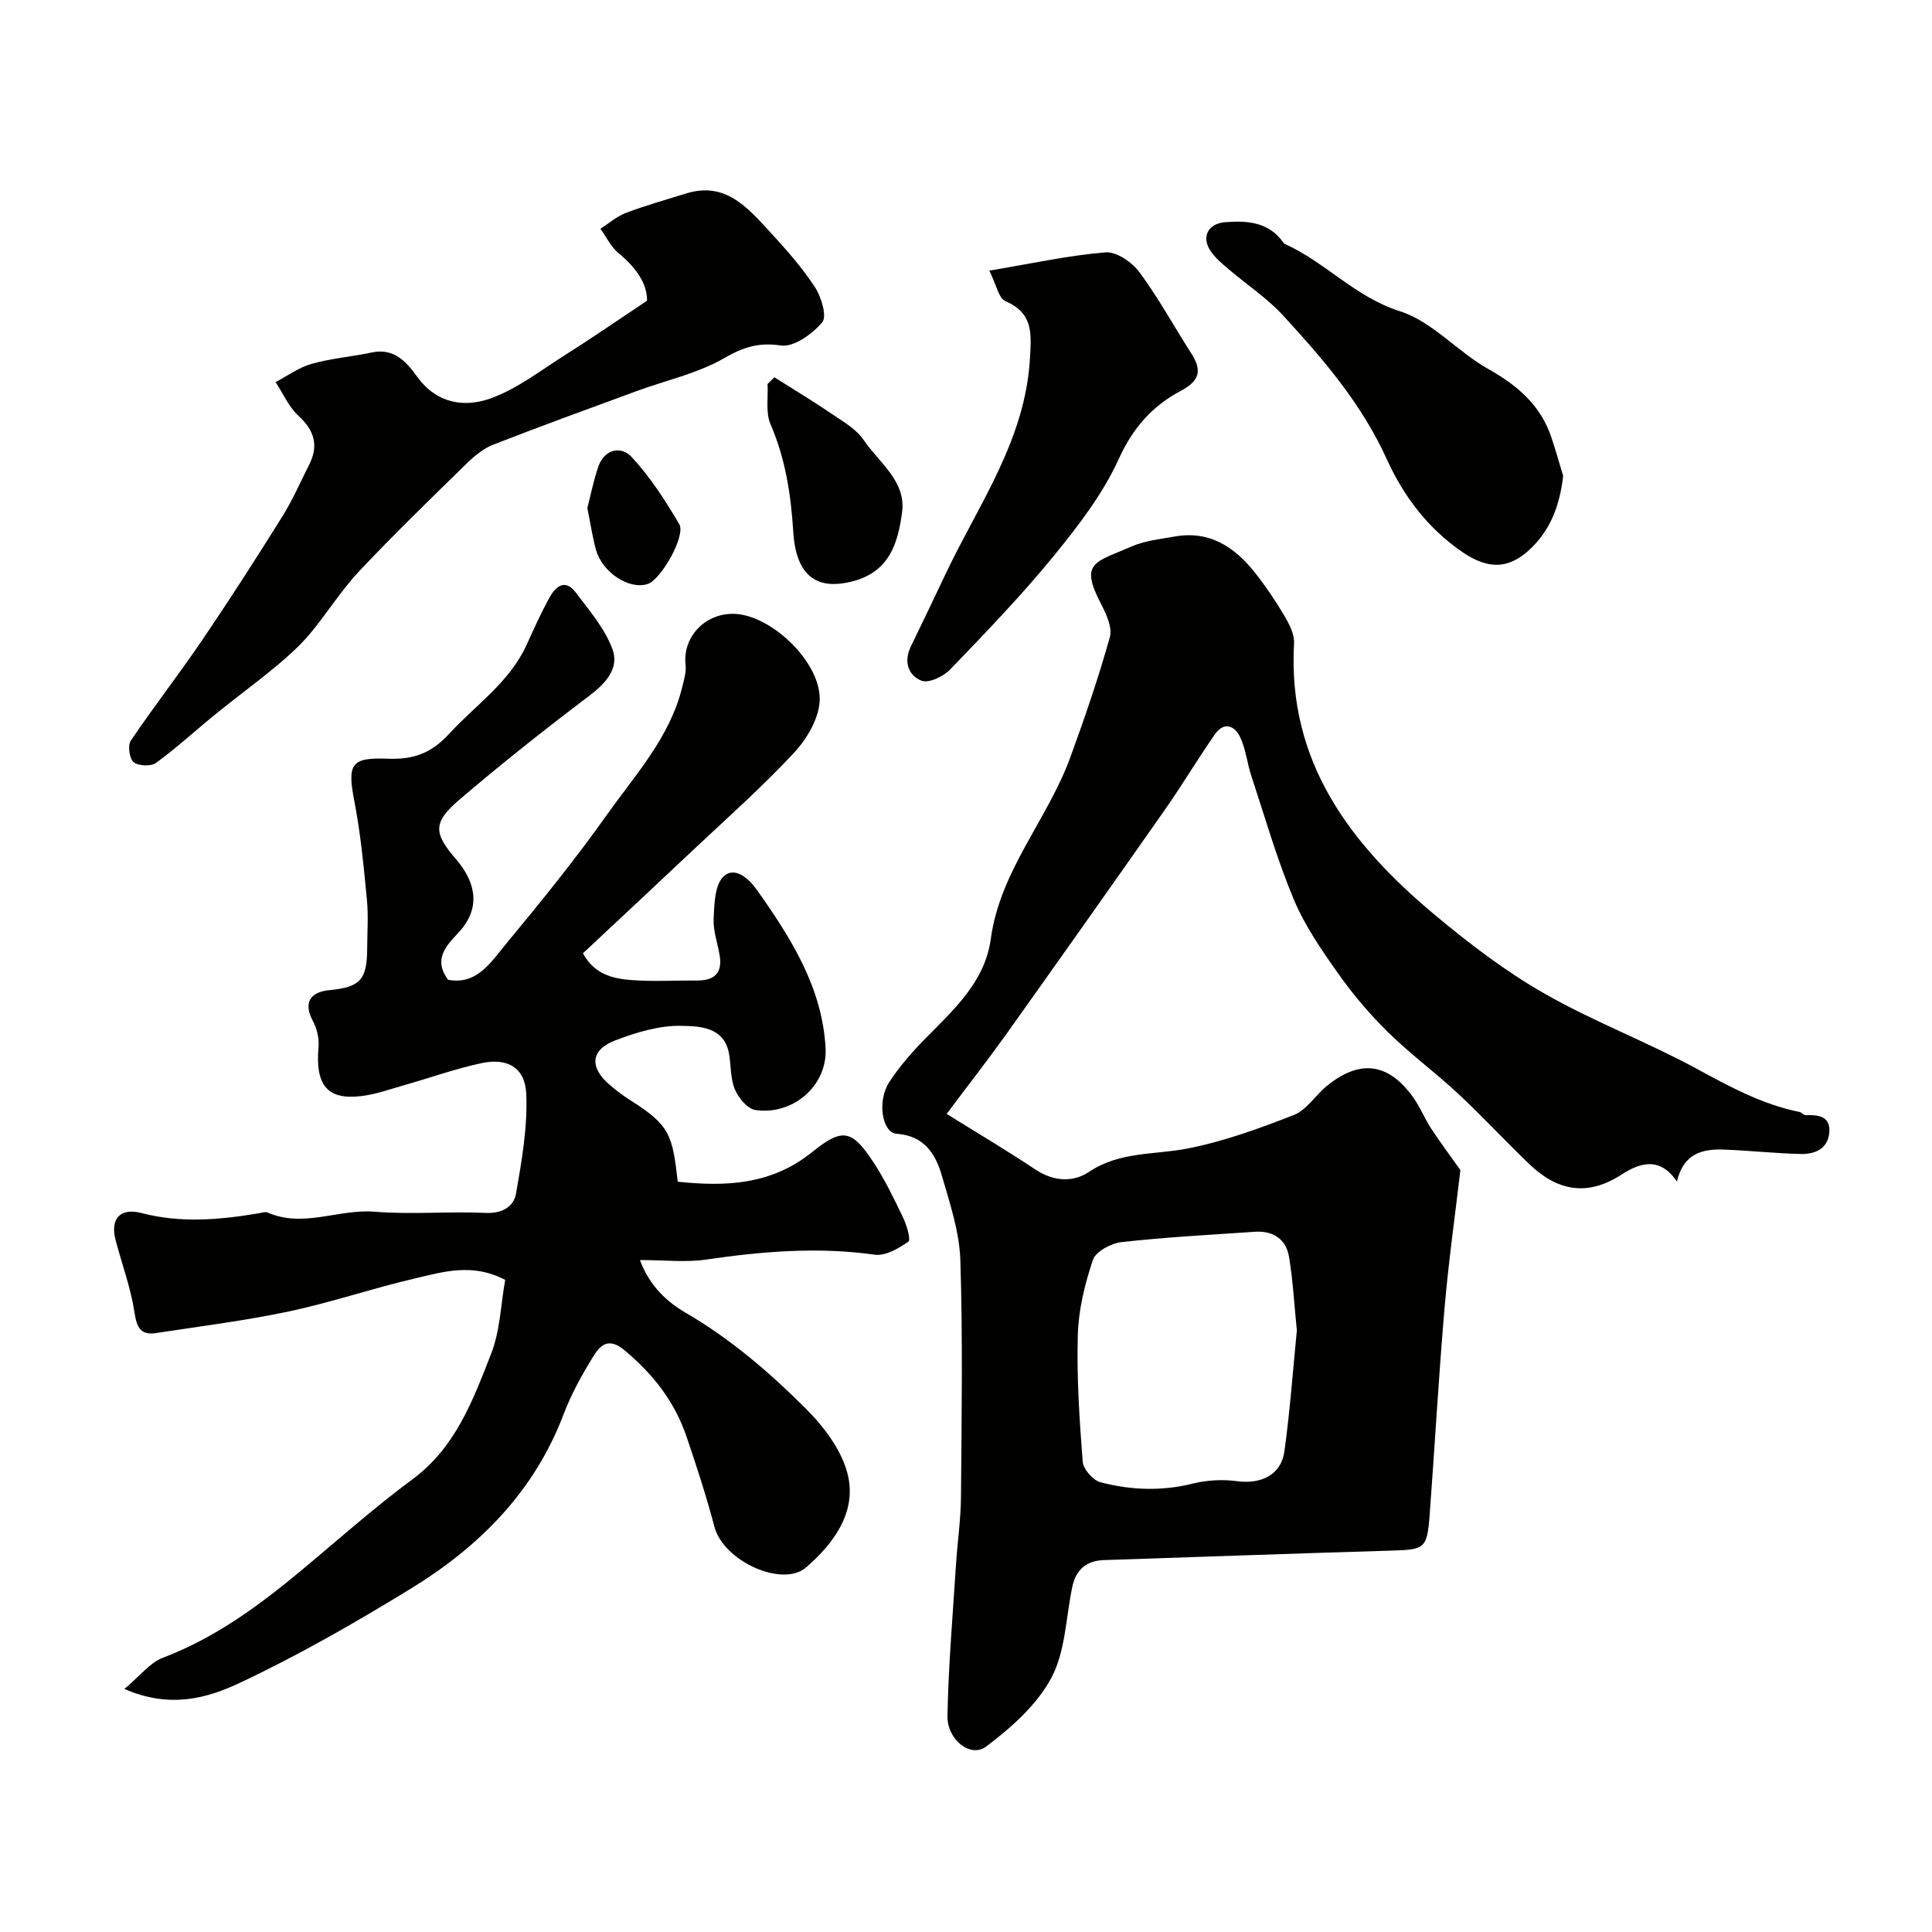
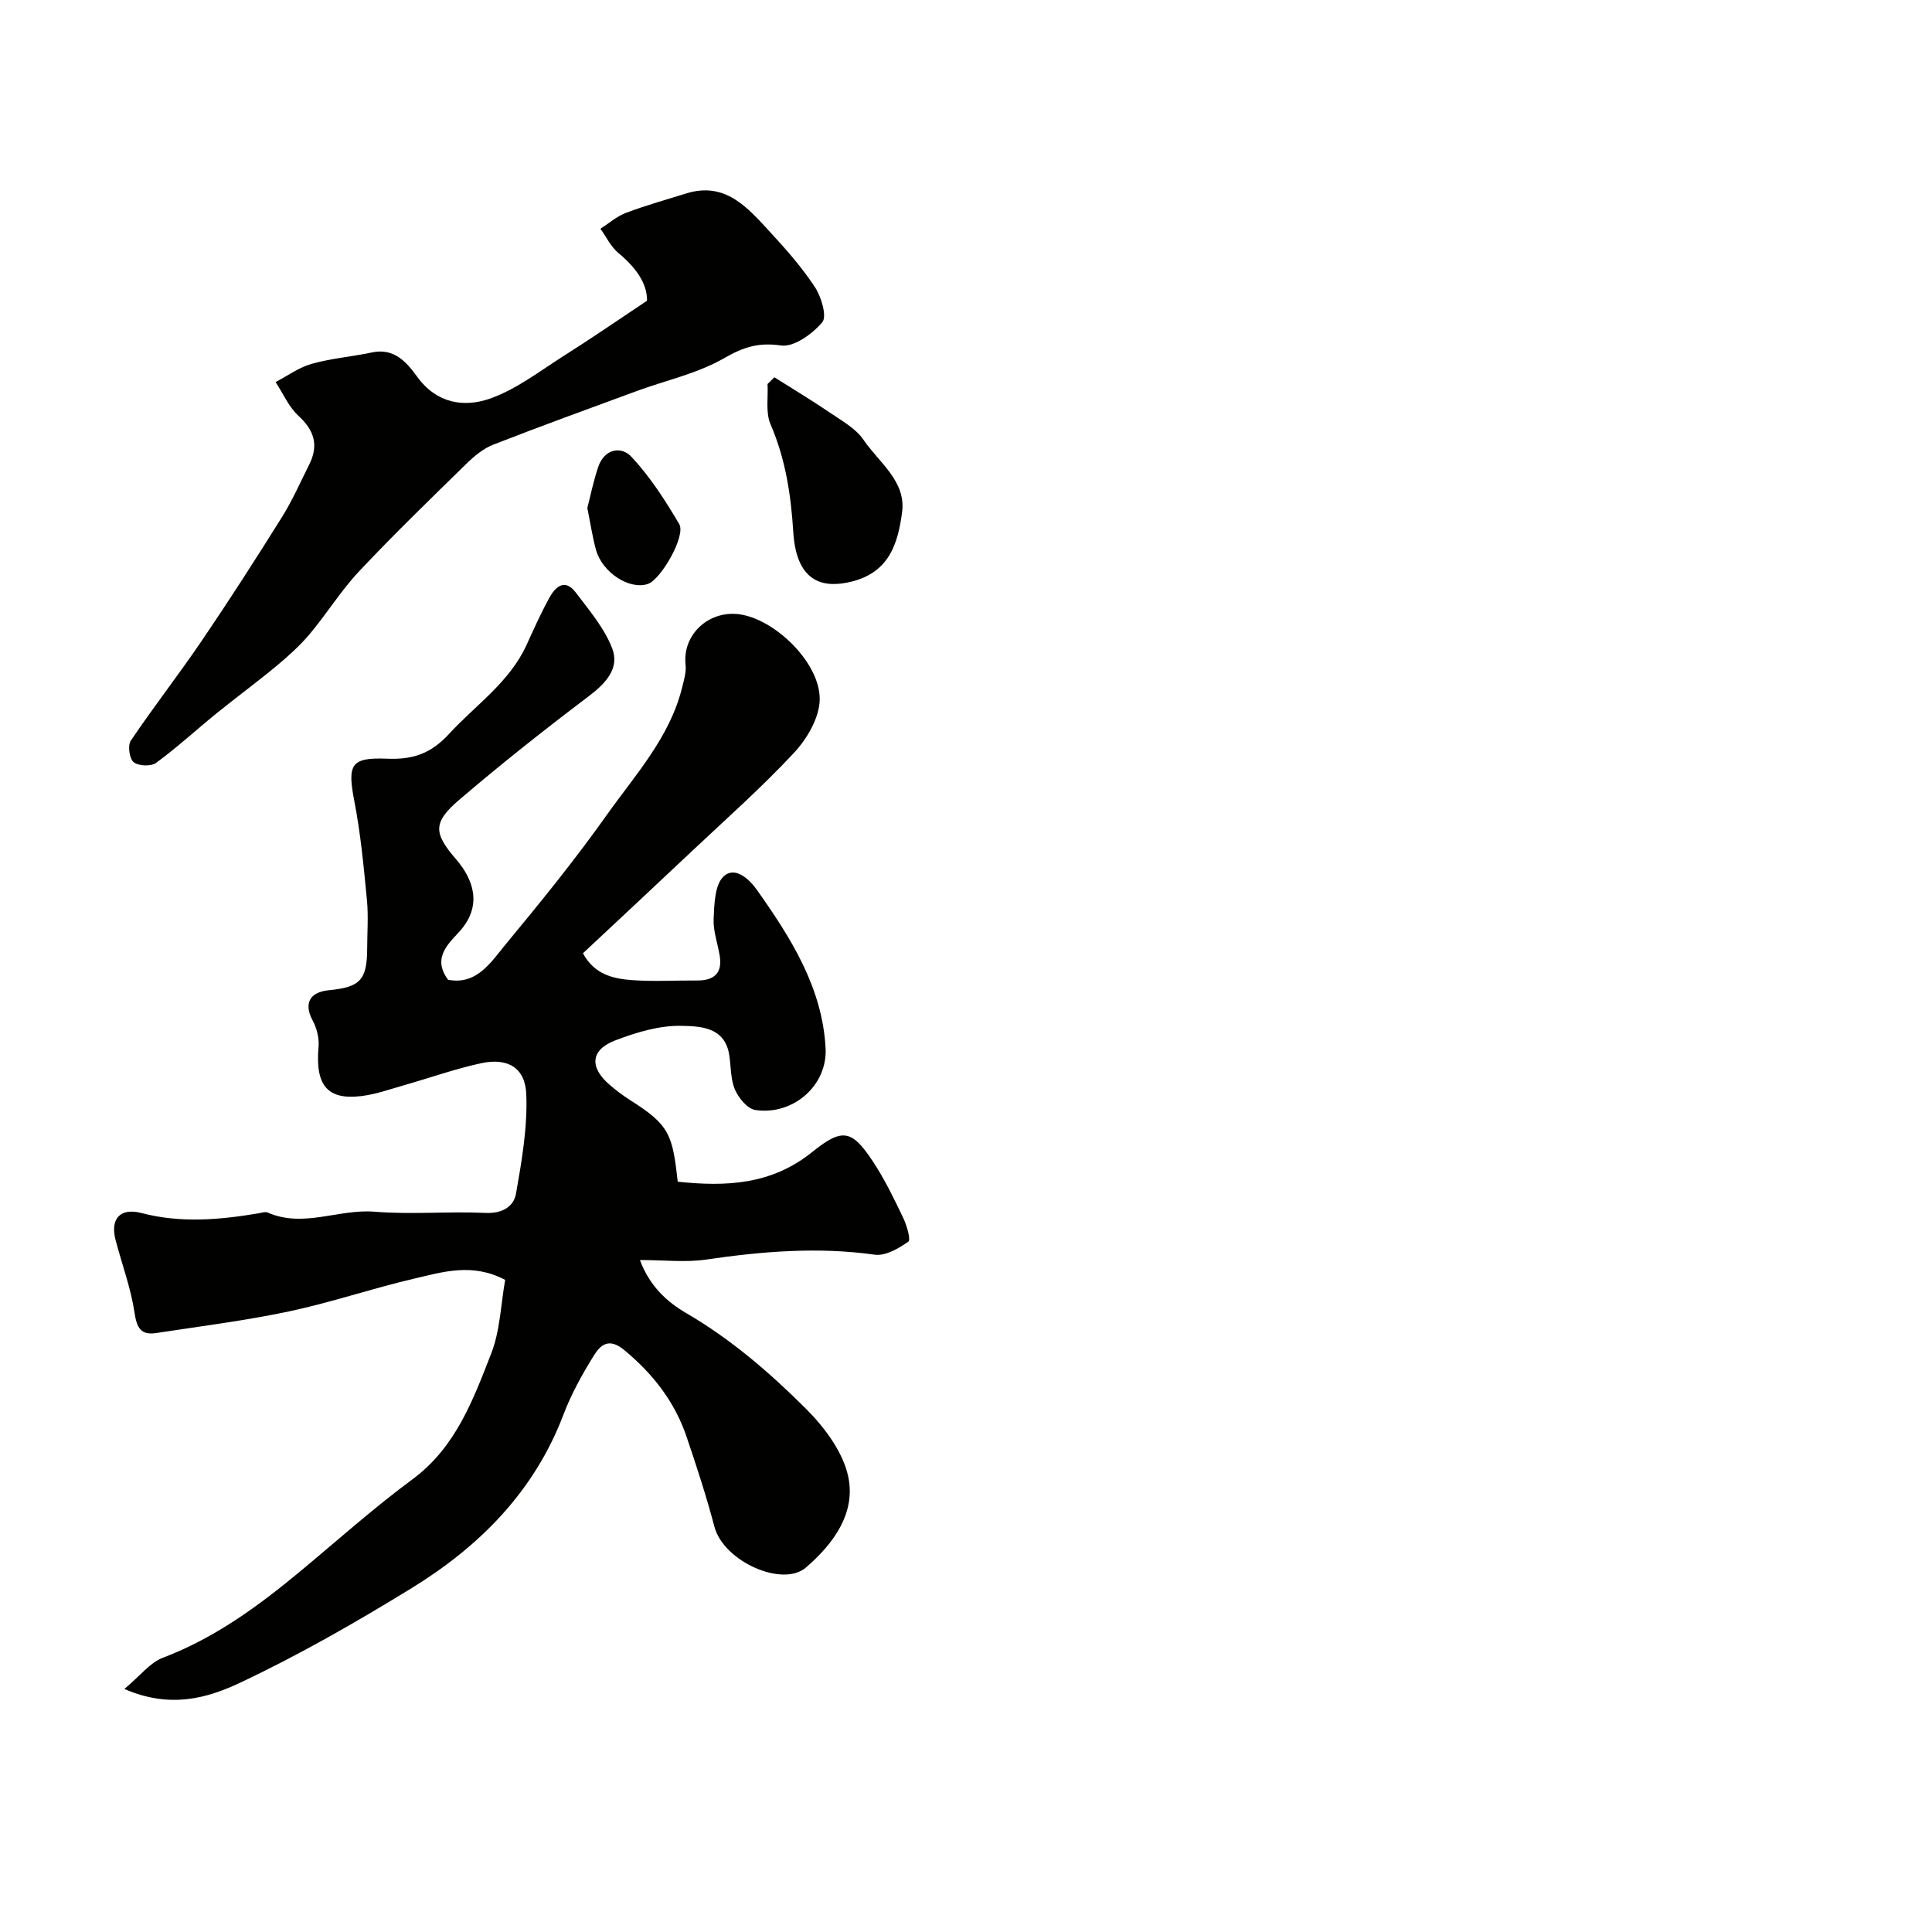
<svg xmlns="http://www.w3.org/2000/svg" enable-background="new 0 0 400 400" viewBox="0 0 400 400">
  <g fill="#010100">
-     <path d="m196 230.62c6.79 4.23 12.67 7.71 18.35 11.5 3.74 2.5 7.79 2.73 11.12.5 6.34-4.24 13.47-3.49 20.33-4.82 7.54-1.46 14.91-4.15 22.09-6.96 2.64-1.04 4.45-4.08 6.81-6 6.87-5.59 12.76-4.81 17.91 2.39 1.41 1.98 2.32 4.31 3.65 6.35 1.82 2.79 3.83 5.47 6.1 8.68-1.04 8.91-2.44 18.77-3.29 28.67-1.23 14.28-2.01 28.59-3.09 42.88-.51 6.78-1.07 7.02-7.67 7.22-19.92.59-39.84 1.31-59.76 1.97-3.62.12-5.78 1.97-6.53 5.49-1.35 6.36-1.41 13.39-4.35 18.89-2.99 5.61-8.33 10.34-13.54 14.25-3.18 2.38-8.07-1.45-7.97-6.38.2-10.36 1.09-20.72 1.75-31.07.3-4.77 1.01-9.52 1.05-14.29.13-16.33.39-32.67-.13-48.98-.19-5.88-2.17-11.77-3.83-17.51-1.32-4.54-3.65-8.26-9.39-8.67-2.97-.21-4.04-6.75-1.54-10.62 2.12-3.28 4.76-6.3 7.52-9.1 5.91-5.99 12.33-11.75 13.54-20.61 1.93-14.16 11.75-24.71 16.45-37.56 3-8.21 5.84-16.5 8.2-24.91.56-2-.74-4.81-1.83-6.91-4.49-8.63-1.28-8.56 6.36-11.89 2.77-1.2 5.95-1.53 8.97-2.06 7.22-1.26 12.4 2.24 16.6 7.56 2.21 2.81 4.23 5.8 6.05 8.88 1.01 1.72 2.1 3.83 1.99 5.69-1.4 24.52 11.64 41.6 29.11 56.19 7.13 5.95 14.62 11.68 22.65 16.27 10.13 5.8 21.17 9.97 31.44 15.53 6.9 3.74 13.67 7.46 21.42 9.02.46.09.88.68 1.31.67 2.66-.08 5.21.21 4.88 3.67-.32 3.34-3.02 4.44-5.89 4.37-5.27-.12-10.53-.7-15.79-.91-4.49-.18-8.5.72-9.86 6.62-3.63-5.39-7.91-3.74-11.48-1.44-7.17 4.64-13.33 3.33-19.08-2.17-4.98-4.77-9.67-9.86-14.71-14.56-4.69-4.37-9.9-8.2-14.47-12.68-3.78-3.71-7.27-7.8-10.32-12.12-3.47-4.9-6.97-9.96-9.27-15.45-3.48-8.31-5.97-17.04-8.8-25.62-.86-2.6-1.12-5.45-2.27-7.9-1.14-2.45-3.37-3.39-5.28-.63-3.6 5.19-6.85 10.63-10.48 15.8-10.86 15.5-21.79 30.95-32.77 46.37-3.8 5.3-7.8 10.43-12.26 16.39zm72.5 44.85c-.55-5.42-.81-10.36-1.61-15.2-.62-3.76-3.33-5.51-7.15-5.24-9.18.63-18.38 1.11-27.52 2.13-2.16.24-5.35 1.94-5.94 3.68-1.68 4.98-2.98 10.3-3.13 15.53-.25 8.74.34 17.52 1.01 26.24.12 1.56 2.11 3.86 3.65 4.26 6.3 1.67 12.71 1.9 19.19.28 2.9-.72 6.12-.89 9.08-.49 5.01.68 9.17-1.3 9.84-6.16 1.17-8.45 1.78-16.97 2.58-25.03z" />
    <path d="m25.75 349.68c3.28-2.73 5.3-5.45 7.96-6.46 10.74-4.07 19.76-10.68 28.46-17.9 7.7-6.4 15.18-13.1 23.22-19.04 8.96-6.62 12.54-16.41 16.3-26.02 1.86-4.75 1.99-10.18 2.9-15.27-6.75-3.58-12.87-1.66-18.81-.27-8.7 2.02-17.2 4.94-25.92 6.79-9.08 1.92-18.33 3.07-27.51 4.48-3.19.49-4.03-1.07-4.5-4.23-.76-5.08-2.6-9.99-3.91-14.99-1.18-4.46.95-6.78 5.38-5.62 8.08 2.12 16.11 1.41 24.17.06.65-.11 1.42-.39 1.95-.16 7.38 3.24 14.69-.79 22.1-.18 7.61.62 15.33-.1 22.98.25 3.44.16 5.84-1.27 6.32-4.02 1.19-6.79 2.4-13.73 2.12-20.56-.22-5.51-3.88-7.57-9.26-6.43-5.39 1.15-10.62 3.03-15.93 4.54-2.96.84-5.91 1.91-8.94 2.28-7.09.87-9.58-2.27-8.88-10.18.16-1.78-.35-3.86-1.21-5.45-1.87-3.48-.71-5.9 3.38-6.29 6.48-.62 7.88-2.15 7.9-8.68.01-3.33.27-6.69-.05-9.99-.66-6.81-1.29-13.66-2.59-20.37-1.49-7.69-.8-9.19 6.73-8.89 5.22.21 9-.93 12.87-5.14 5.52-6.01 12.51-10.67 16.05-18.44 1.48-3.25 2.95-6.52 4.66-9.66 1.28-2.34 3.24-4.18 5.53-1.15 2.79 3.69 5.95 7.39 7.55 11.61 1.53 4.05-1.33 7.16-4.83 9.81-9.15 6.91-18.16 14.04-26.87 21.49-5.53 4.73-5.28 6.93-.63 12.32 3.54 4.11 5.42 9.4.97 14.62-2.16 2.53-6.18 5.55-2.64 10.31 6 1.15 8.92-3.72 12.04-7.48 7.2-8.68 14.32-17.48 20.84-26.67 5.89-8.3 13-16 15.56-26.3.39-1.57.9-3.23.73-4.78-.7-6.38 5.08-11.59 11.69-10.35 7.31 1.37 16.24 10.21 16.08 17.62-.08 3.74-2.62 8.08-5.32 10.97-6.65 7.15-14.01 13.65-21.13 20.36-7.47 7.05-14.99 14.05-22.57 21.15 2.39 4.4 6.26 5.26 10.13 5.55 4.47.33 8.99.05 13.49.08 3.48.02 5.29-1.46 4.7-5.12-.42-2.57-1.38-5.14-1.26-7.67.14-3.02.22-7.01 2.06-8.75 2.31-2.19 5.26.46 6.92 2.81 7.01 9.92 13.53 20.18 14.2 32.75.41 7.76-6.79 13.97-14.56 12.79-1.62-.25-3.46-2.49-4.21-4.23-.93-2.18-.8-4.8-1.19-7.22-.93-5.83-6.17-5.89-9.92-5.97-4.54-.1-9.32 1.35-13.66 3.01-5.14 1.96-5.39 5.57-1.18 9.19 1.36 1.17 2.81 2.27 4.33 3.23 8.14 5.13 8.69 7.16 9.78 16.84 9.96 1.04 19.39.68 27.87-6.17 6.3-5.1 8.24-4.51 12.57 2.03 2.4 3.63 4.31 7.6 6.2 11.54.76 1.58 1.66 4.61 1.1 5.01-2 1.41-4.75 3.01-6.96 2.7-11.74-1.65-23.29-.69-34.91 1.01-4.2.62-8.58.1-13.7.1 2.02 5.45 5.68 8.71 9.58 10.98 9.26 5.39 17.27 12.31 24.73 19.74 3.89 3.88 7.76 9.03 8.83 14.18 1.56 7.51-3.06 13.84-8.77 18.76-4.83 4.17-17.05-1.25-18.95-8.46-1.65-6.26-3.67-12.44-5.75-18.58-2.46-7.28-6.95-13.04-12.91-17.98-3.29-2.73-5.01-.96-6.38 1.26-2.39 3.85-4.62 7.89-6.22 12.12-6.06 15.93-17.39 27.29-31.5 35.95-11.53 7.08-23.34 13.85-35.57 19.6-6.66 3.13-14.37 5.36-23.83 1.23z" />
    <path d="m133.96 62.26c.05-3.66-2.4-6.95-5.93-9.88-1.56-1.29-2.5-3.33-3.72-5.02 1.76-1.12 3.39-2.57 5.29-3.29 4.07-1.54 8.28-2.71 12.44-4.01 8.16-2.55 12.75 2.95 17.39 7.97 3.33 3.61 6.62 7.34 9.3 11.43 1.32 2.02 2.53 6.05 1.51 7.26-2.04 2.42-5.89 5.2-8.54 4.81-4.67-.68-7.78.33-11.78 2.63-5.52 3.18-12.06 4.58-18.14 6.82-9.9 3.64-19.82 7.24-29.65 11.08-2.06.8-3.94 2.37-5.55 3.94-7.5 7.33-15.04 14.64-22.22 22.27-3.76 4-6.69 8.77-10.23 12.99-2.06 2.45-4.49 4.62-6.95 6.67-4.02 3.34-8.25 6.44-12.31 9.73-4.21 3.41-8.2 7.1-12.56 10.29-1.04.76-3.64.66-4.64-.15-.88-.71-1.26-3.45-.6-4.44 4.74-7.03 9.97-13.73 14.73-20.74 5.72-8.42 11.22-16.99 16.62-25.63 2.14-3.43 3.78-7.18 5.6-10.81 1.98-3.93 1.09-7.04-2.2-10.06-2.03-1.86-3.21-4.65-4.76-7.02 2.48-1.29 4.83-3.03 7.46-3.77 4.06-1.14 8.34-1.48 12.48-2.36 4.66-1 7.25 2.1 9.41 5.08 3.98 5.48 9.65 6.35 14.97 4.5 5.51-1.92 10.4-5.74 15.43-8.93 5.57-3.51 11-7.26 17.15-11.36z" />
-     <path d="m204.83 56.03c9.01-1.51 16.5-3.17 24.08-3.78 2.25-.18 5.47 2.05 6.99 4.1 3.94 5.32 7.14 11.19 10.72 16.78 2.32 3.62 1.76 5.7-2.17 7.8-5.93 3.17-9.88 7.64-12.81 14.07-3.32 7.3-8.44 13.94-13.57 20.22-6.68 8.17-14.04 15.79-21.36 23.4-1.39 1.45-4.43 2.89-5.92 2.31-2.75-1.08-3.74-3.95-2.21-7.08 2.47-5.05 4.87-10.14 7.29-15.22 6.84-14.37 16.4-27.56 17.37-44.41.32-5.44.62-9.37-5.1-11.89-1.4-.62-1.85-3.39-3.31-6.3z" />
-     <path d="m323.64 98.54c-.69 5.82-2.42 10.77-6.48 14.8-4.6 4.56-8.98 4.68-14.45.92-7.12-4.9-12.14-11.57-15.6-19.21-5.17-11.41-13.14-20.69-21.45-29.72-3.34-3.63-7.58-6.43-11.37-9.66-1.26-1.07-2.57-2.18-3.52-3.51-2.16-3-.73-5.88 2.88-6.16 4.6-.35 8.97-.06 12 4.14.1.13.2.3.34.36 8.41 3.77 14.58 11 23.85 13.94 6.67 2.11 11.92 8.38 18.28 11.95 6.11 3.44 10.93 7.57 13.14 14.34.86 2.59 1.59 5.21 2.38 7.81z" />
    <path d="m160.32 78.11c3.89 2.46 7.85 4.83 11.65 7.42 2.43 1.65 5.24 3.22 6.82 5.54 3.18 4.69 8.83 8.54 7.98 14.96-.84 6.29-2.53 12.39-10.4 14.37-5.45 1.37-11.45.65-12.13-10.24-.49-7.82-1.62-15.16-4.72-22.35-1.04-2.41-.45-5.52-.61-8.3.47-.48.94-.94 1.41-1.4z" />
    <path d="m121.6 105.18c.68-2.63 1.28-5.66 2.27-8.55 1.29-3.73 4.75-4.33 6.89-2.03 3.84 4.13 6.99 9.01 9.87 13.91 1.42 2.42-3.78 11.47-6.5 12.39-3.8 1.28-9.42-2.33-10.74-7.07-.73-2.66-1.13-5.41-1.79-8.65z" />
  </g>
</svg>